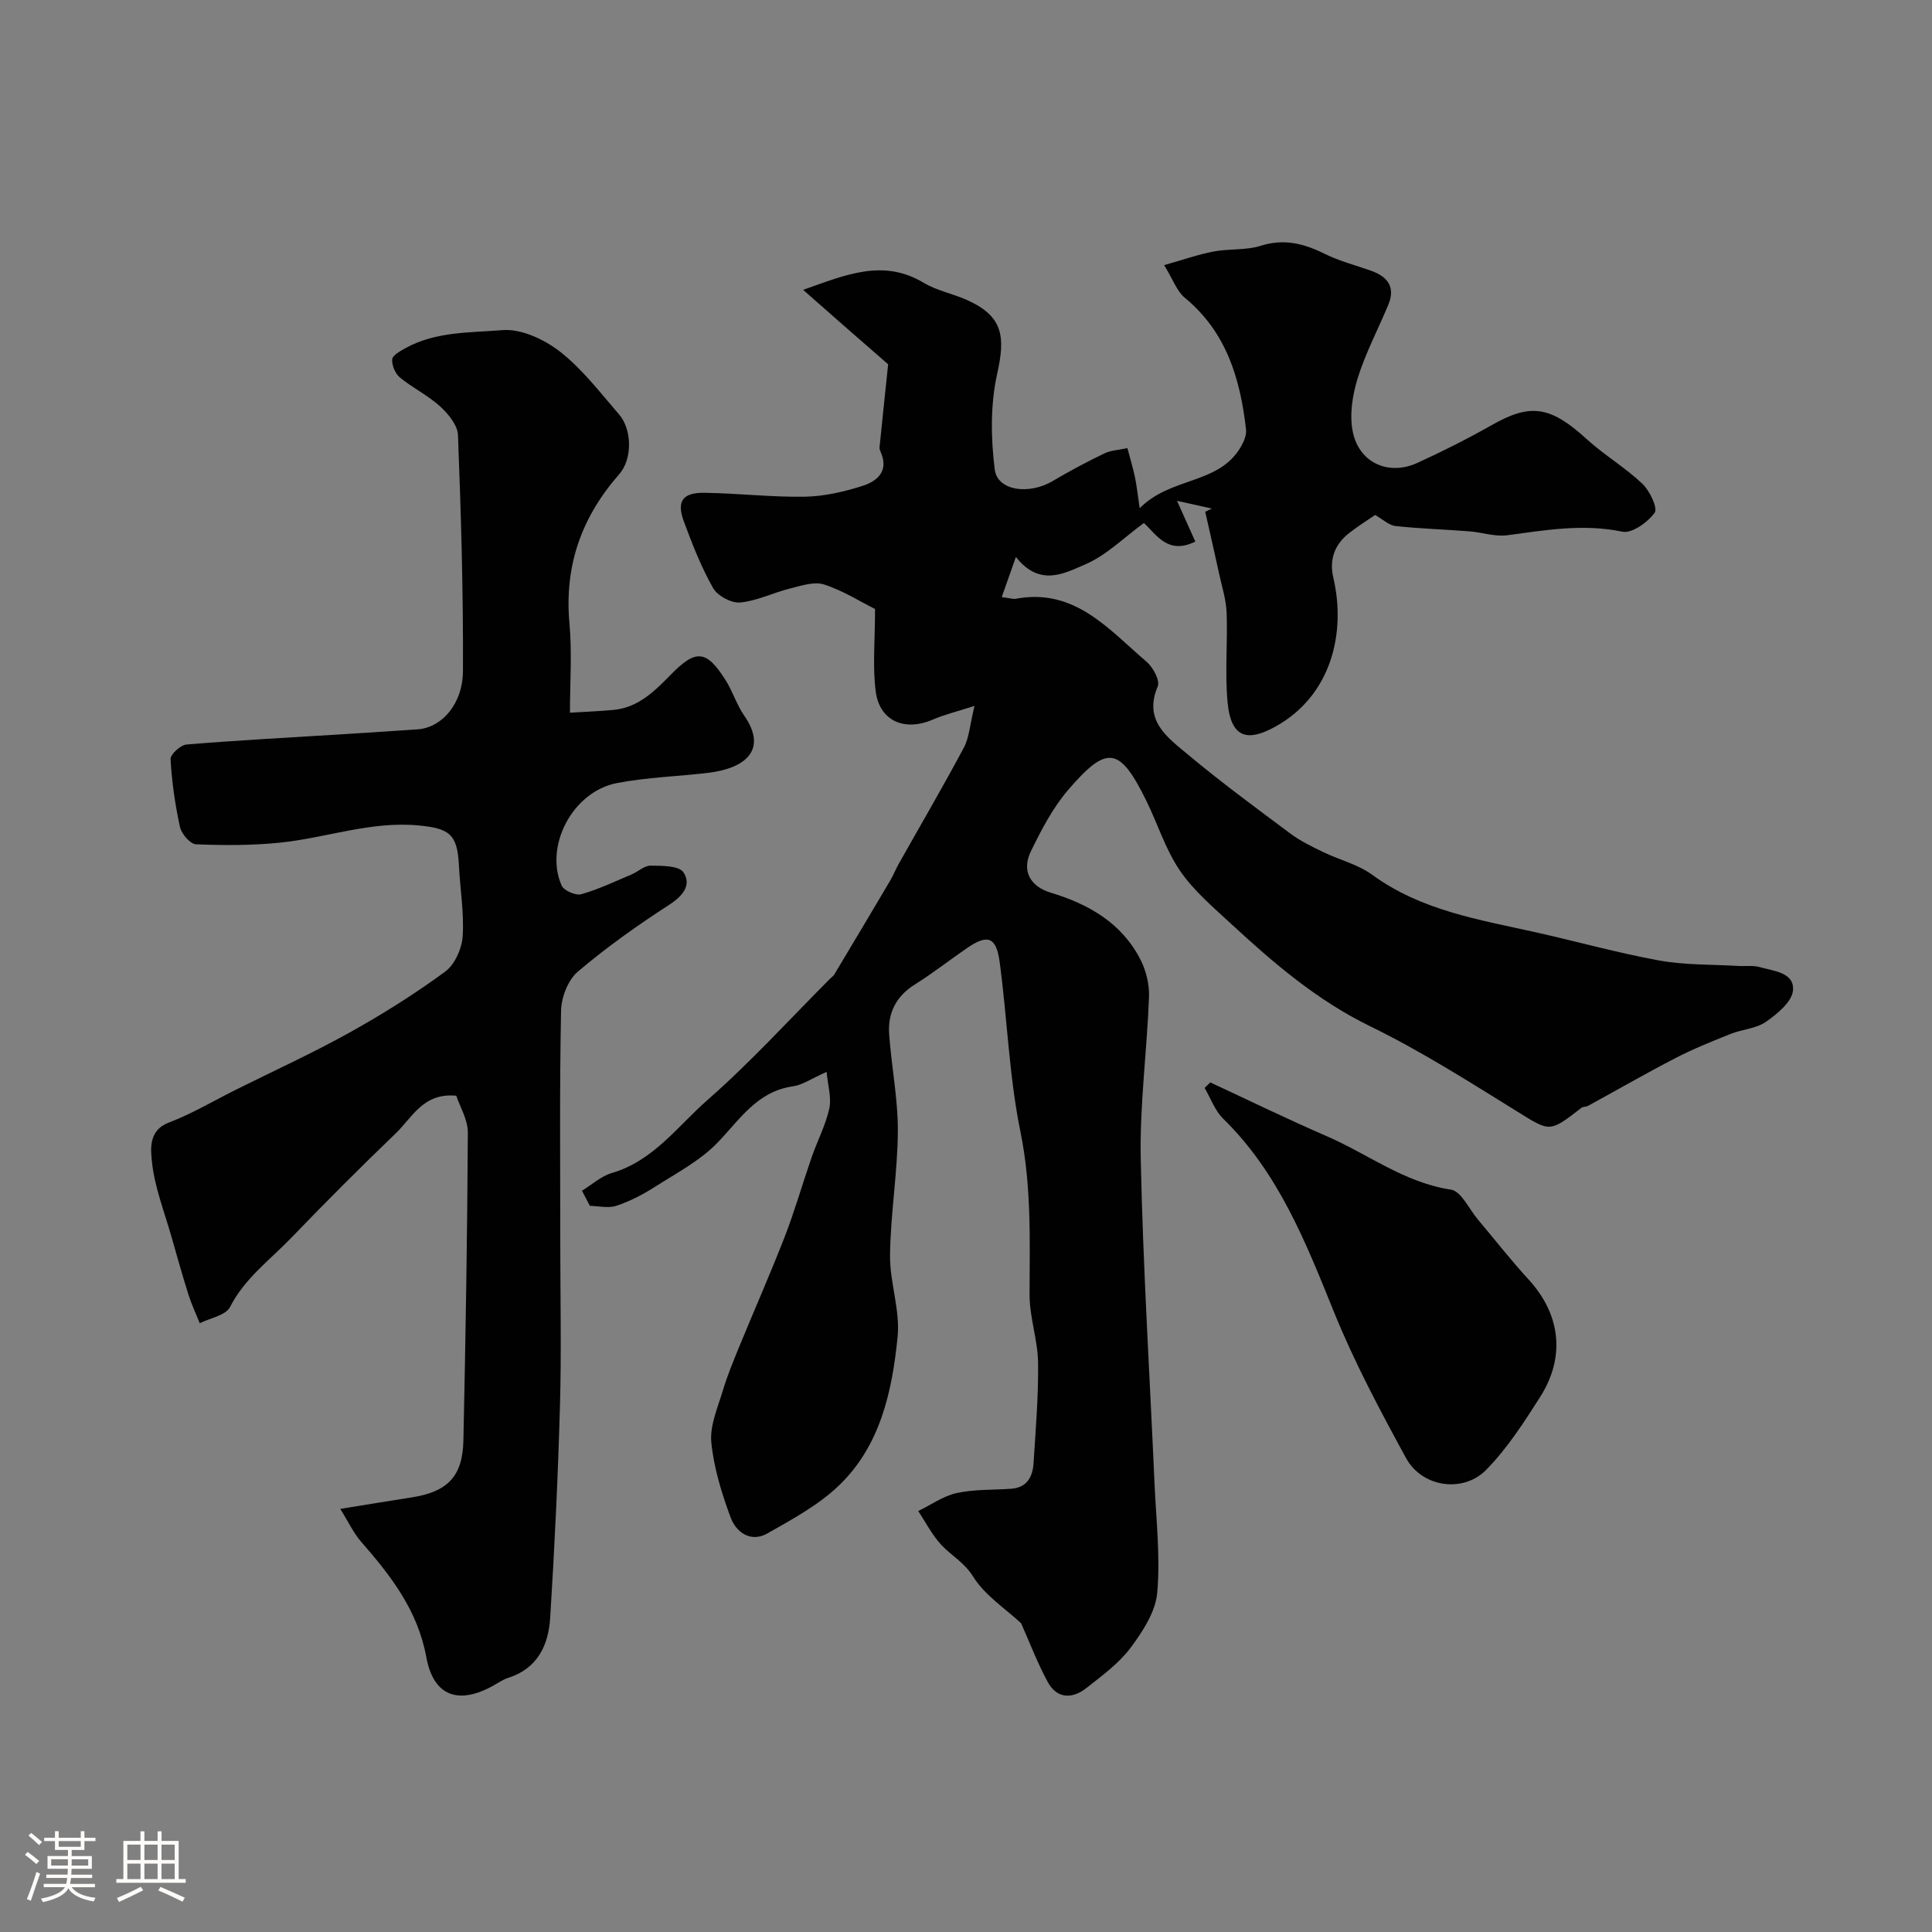
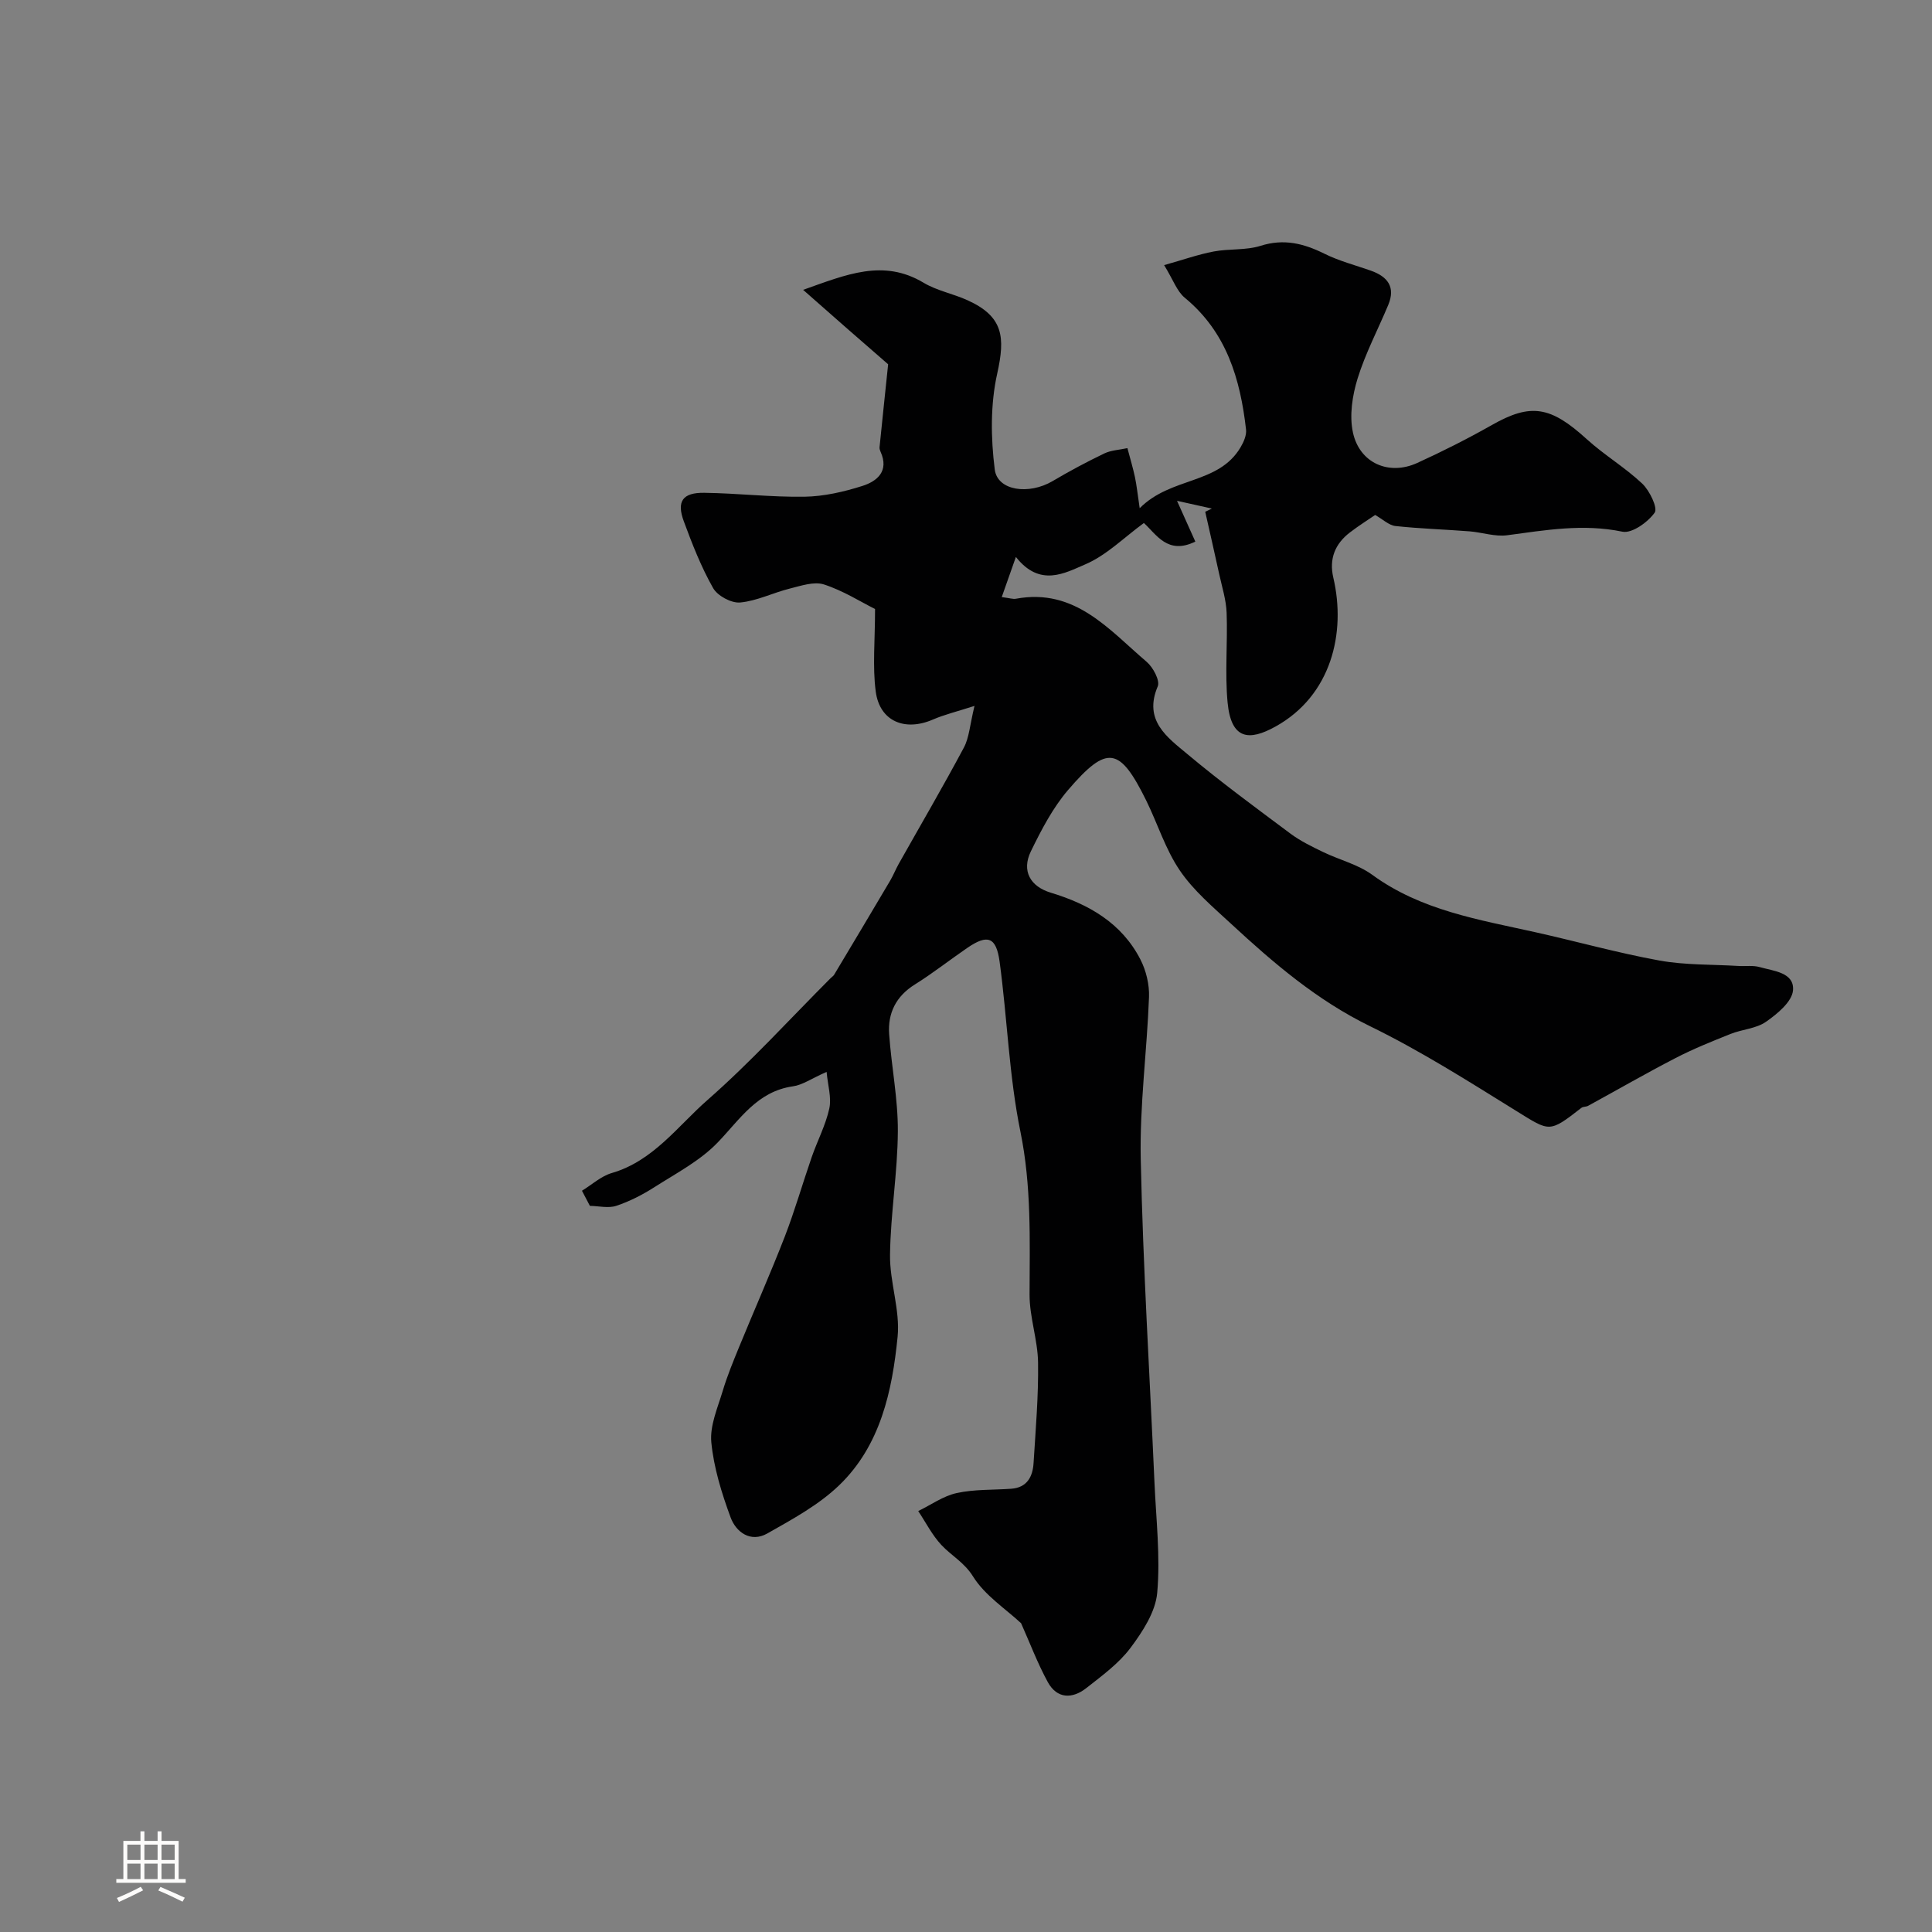
<svg xmlns="http://www.w3.org/2000/svg" enable-background="new 0 0 400 400" viewBox="0 0 400 400">
  <rect x="0" y="0" width="400" height="400" fill="#808080" stroke="none" />
-   <path d="m5.17 384 .55-.58c.85.61 1.65 1.24 2.4 1.87l-.59.64c-.83-.73-1.62-1.38-2.36-1.93m1.22 9.53-.82-.34c.71-1.76 1.37-3.64 1.98-5.63.24.13.5.25.76.36-.6 1.67-1.24 3.54-1.92 5.61m-.5-13.5.57-.54c.56.44 1.31 1.06 2.26 1.87l-.64.64c-.68-.66-1.41-1.32-2.19-1.97m3.25.46h2.24v-1.36h.77v1.36h4.57v-1.36h.76v1.36h2.28v.69h-2.28v1.84h-2.64v1.26h4.18v2.64h-4.21c0 .45-.02.86-.05 1.21h4.32v.69h-4.38c-.04.34-.1.75-.19 1.22h5.15v.69h-4.82c.87 1.19 2.51 1.92 4.93 2.19-.17.31-.3.57-.37.76-2.77-.49-4.52-1.41-5.26-2.76-.56 1.26-2.3 2.23-5.24 2.9-.12-.24-.26-.48-.43-.72 2.73-.55 4.38-1.34 4.96-2.38h-4.38v-.69h4.65c.1-.38.17-.79.21-1.22h-4.32v-.69h4.4c.03-.34.05-.75.05-1.21h-4.2v-2.64h4.23v-1.26h-2.69v-1.84h-2.24zm1.46 4.46v1.29h3.45c.01-.4.02-.57.01-.53v-.32-.45h-3.46zm1.55-2.59h4.57v-1.19h-4.57zm6.11 2.59h-3.42v.77c-.01.19-.01.37-.02.53h3.44v-1.29z" fill="#fcfbfa" />
  <path d="m32.63 379.16h.82v1.98h3.54v7.89h1.46v.78h-14.37v-.78h1.46v-7.89h3.54v-1.98h.82v1.98h2.73zm-3.49 11.48.5.73c-1.61.82-3.28 1.63-5 2.41-.13-.27-.28-.55-.44-.82 1.75-.72 3.4-1.49 4.94-2.32m-2.78-5.55h2.73v-3.18h-2.73zm0 3.95h2.73v-3.2h-2.73zm3.54-3.95h2.73v-3.18h-2.73zm0 3.95h2.73v-3.2h-2.73zm7.89 4.68c-1.84-.92-3.51-1.7-5.02-2.32l.45-.73c1.89.8 3.57 1.55 5.04 2.23zm-1.62-11.81h-2.73v3.18h2.73zm-2.73 7.13h2.73v-3.2h-2.73z" fill="#fcfbfa" />
  <g fill="#010102">
    <path d="m166.28 60.01c8.98-3.18 16.6-6.47 24.96-1.46 2.75 1.64 6.09 2.26 9.05 3.6 7.48 3.38 7.85 7.66 6.17 15.21-1.42 6.36-1.33 13.31-.51 19.83.56 4.46 7.11 5.3 11.99 2.41 3.48-2.06 7.06-3.97 10.7-5.72 1.39-.67 3.08-.73 4.78-1.1.6 2.27 1.16 4.13 1.56 6.01.35 1.67.53 3.39.98 6.43 6.5-6.55 16.29-4.86 20.88-12.6.65-1.09 1.27-2.51 1.14-3.68-1.19-10.48-4.04-20.18-12.68-27.29-1.63-1.34-2.4-3.71-4.28-6.76 3.93-1.1 7.04-2.21 10.25-2.82s6.67-.21 9.73-1.18c4.81-1.52 8.91-.49 13.19 1.63 3.04 1.51 6.39 2.38 9.61 3.51 3.48 1.22 5.18 3.38 3.62 7.11-2.12 5.07-4.72 9.99-6.34 15.21-1.09 3.53-1.73 7.67-.97 11.19 1.37 6.35 7.44 8.98 13.29 6.32 5.27-2.4 10.45-5.02 15.49-7.87 8.03-4.56 12.11-3.92 19.65 2.95 3.62 3.29 7.92 5.84 11.47 9.19 1.53 1.45 3.26 5.05 2.57 6.01-1.42 1.99-4.71 4.35-6.68 3.94-8.12-1.69-15.93-.32-23.87.74-2.51.33-5.17-.6-7.77-.81-5.11-.4-10.24-.55-15.33-1.1-1.37-.15-2.62-1.38-4.22-2.29-1.34.92-3.33 2.17-5.19 3.59-3.12 2.37-4.38 5.5-3.47 9.39 2.68 11.46-.43 24.43-11.98 30.83-5.48 3.04-9.18 2.71-9.91-4.99-.58-6.14.03-12.38-.2-18.56-.1-2.71-.97-5.4-1.55-8.08-.93-4.29-1.92-8.56-2.88-12.84.46-.22.91-.45 1.37-.67-2.14-.47-4.27-.95-7.21-1.6 1.51 3.37 2.65 5.9 3.79 8.44-5.72 2.81-8.04-1.47-10.65-3.85-4.15 3.03-7.77 6.71-12.17 8.58-4.16 1.77-9.34 4.79-14.33-1.55-1.05 2.99-1.93 5.48-2.93 8.31 1.66.21 2.34.46 2.95.34 12.21-2.26 19.22 6.39 27.07 13.08 1.32 1.13 2.78 3.88 2.28 5.06-3.02 7.09 1.99 10.56 6.15 14.04 6.89 5.77 14.15 11.1 21.36 16.48 2.05 1.52 4.41 2.66 6.72 3.78 3.37 1.63 7.22 2.56 10.18 4.72 10.13 7.39 22.05 9.27 33.79 11.89 8.57 1.91 17.05 4.29 25.68 5.86 5.33.96 10.86.79 16.3 1.12 1.49.09 3.07-.16 4.46.24 2.88.82 7.2 1.1 6.88 4.83-.21 2.35-3.25 4.86-5.59 6.49-2.03 1.42-4.91 1.55-7.32 2.51-3.86 1.54-7.74 3.1-11.43 5.01-6.1 3.15-12.05 6.59-18.08 9.88-.42.23-1.03.14-1.39.42-6.7 5.22-6.52 4.94-13.38.7-9.95-6.17-19.89-12.49-30.39-17.61-10.99-5.37-19.98-13.08-28.76-21.2-3.75-3.47-7.78-6.87-10.61-11.04-2.99-4.39-4.6-9.7-6.98-14.53-5.48-11.07-8.06-11.55-16.13-2.16-3.19 3.72-5.55 8.26-7.72 12.71-1.99 4.08-.12 7.3 4.11 8.58 7.84 2.37 14.67 6.27 18.55 13.81 1.19 2.31 1.89 5.21 1.79 7.8-.42 11.21-1.95 22.41-1.71 33.59.47 22.31 1.86 44.6 2.84 66.89.33 7.62 1.24 15.31.57 22.85-.35 3.98-3.03 8.07-5.55 11.44-2.43 3.23-5.89 5.75-9.12 8.29-2.91 2.29-6.08 2.26-7.99-1.24-2.14-3.93-3.73-8.16-5.52-12.17-3.18-2.97-7.5-5.75-9.96-9.7-1.83-2.93-4.46-4.28-6.55-6.51-1.91-2.05-3.22-4.66-4.79-7.02 2.65-1.29 5.17-3.12 7.97-3.73 3.65-.8 7.5-.62 11.27-.89 3.3-.23 4.47-2.51 4.64-5.34.43-6.93 1.03-13.87.93-20.8-.07-4.71-1.78-9.4-1.76-14.09.03-11.28.41-22.42-1.89-33.69-2.36-11.54-2.72-23.47-4.31-35.19-.7-5.17-2.5-5.74-6.69-2.87-3.64 2.49-7.12 5.24-10.85 7.57-3.91 2.44-5.64 5.93-5.33 10.3.47 6.71 1.84 13.4 1.8 20.09-.05 8.53-1.51 17.05-1.62 25.58-.08 5.66 2.12 11.43 1.57 16.98-1.12 11.24-3.55 22.5-12.09 30.73-4.24 4.09-9.69 7.04-14.89 9.99-3.43 1.94-6.47-.24-7.61-3.36-1.84-5-3.47-10.25-3.98-15.51-.33-3.44 1.31-7.14 2.36-10.64.92-3.07 2.15-6.06 3.37-9.04 3.13-7.64 6.48-15.19 9.47-22.89 2.09-5.4 3.68-10.99 5.58-16.47 1.17-3.38 2.89-6.62 3.65-10.08.49-2.25-.31-4.78-.56-7.58-3.2 1.42-5.01 2.72-6.96 2.99-7.44 1.06-10.97 6.84-15.61 11.65-3.63 3.77-8.55 6.34-13.05 9.21-2.47 1.58-5.15 2.96-7.92 3.88-1.64.55-3.63.04-5.47.01-.55-1.04-1.1-2.08-1.64-3.13 2.05-1.25 3.95-3.02 6.18-3.67 8.58-2.5 13.6-9.67 19.79-15.1 8.99-7.88 17.07-16.79 25.54-25.27.24-.24.55-.42.71-.7 3.88-6.48 7.75-12.96 11.59-19.46.66-1.12 1.14-2.35 1.78-3.49 4.51-8.01 9.15-15.95 13.48-24.06 1.1-2.06 1.23-4.64 2.2-8.63-3.69 1.19-6.24 1.8-8.6 2.82-5.83 2.53-11.04.36-11.85-5.81-.68-5.18-.14-10.52-.14-17.07-2.93-1.46-6.58-3.79-10.56-5.08-2.07-.67-4.77.27-7.1.85-3.46.86-6.79 2.56-10.27 2.88-1.82.17-4.69-1.38-5.6-2.99-2.47-4.36-4.33-9.11-6.07-13.83-1.52-4.12-.25-5.95 4.23-5.89 6.94.09 13.87.92 20.8.81 4-.07 8.1-1.01 11.94-2.23 3.07-.97 5.57-3.07 3.78-7.06-.13-.29-.25-.64-.22-.95.54-5.37 1.11-10.74 1.78-17.18-5.44-4.7-11.11-9.69-17.6-15.41z" />
-     <path d="m118 147.56c2.89-.18 5.96-.3 9.01-.58 5.13-.48 8.49-3.85 11.87-7.3 5.21-5.34 7.38-5.11 11.33 1.11 1.48 2.34 2.3 5.11 3.87 7.37 5.05 7.28-.09 10.95-7.34 11.83-6.34.77-12.78.93-19.03 2.14-9.12 1.76-15.05 13-11.43 21.21.46 1.05 2.91 2.12 4.05 1.8 3.57-1 6.97-2.64 10.41-4.09 1.36-.57 2.65-1.84 3.97-1.83 2.35.02 5.87 0 6.79 1.39 1.7 2.56-.05 4.84-2.91 6.69-6.57 4.26-13.01 8.81-18.97 13.88-2.04 1.73-3.41 5.34-3.46 8.12-.32 15.99-.16 31.99-.16 47.98 0 11.2.25 22.4-.06 33.59-.41 14.71-1.11 29.41-2.03 44.09-.35 5.62-2.6 10.49-8.69 12.42-1.08.34-2.05 1.03-3.05 1.59-7.16 4.01-12.41 2.29-13.9-5.84-1.79-9.77-7.36-16.89-13.52-23.95-1.57-1.8-2.6-4.07-4.3-6.78 5.34-.86 10.05-1.65 14.78-2.38 7.37-1.14 10.55-4.3 10.71-11.73.46-21.26.81-42.52.92-63.78.01-2.7-1.65-5.4-2.39-7.65-6.84-.66-9.09 4.47-12.47 7.72-7.37 7.09-14.61 14.33-21.7 21.7-4.41 4.58-9.64 8.37-12.68 14.33-.88 1.73-4.12 2.27-6.27 3.35-.78-1.97-1.69-3.9-2.33-5.91-1.25-3.97-2.38-7.99-3.52-12-1.49-5.25-3.57-10.45-4.07-15.8-.2-2.19-.72-6.21 3.44-7.8 4.84-1.84 9.36-4.54 14.02-6.86 7.88-3.93 15.91-7.59 23.59-11.87 6.79-3.78 13.41-7.95 19.67-12.54 1.99-1.46 3.47-4.76 3.64-7.32.32-4.88-.54-9.83-.78-14.76-.32-6.43-2.02-7.6-8.34-8.2-9.91-.94-19.12 2.59-28.71 3.56-5.76.59-11.61.58-17.39.34-1.19-.05-3-2.16-3.31-3.59-1.01-4.6-1.68-9.32-1.95-14.02-.06-.99 2.07-2.94 3.31-3.05 10.85-.89 21.72-1.46 32.58-2.14 5.1-.32 10.2-.65 15.3-1 4.88-.34 9.32-5.17 9.35-12.08.08-16.28-.4-32.57-1.03-48.84-.08-2.05-2.01-4.4-3.7-5.94-2.51-2.28-5.68-3.82-8.32-5.98-.97-.8-1.69-2.53-1.6-3.77.06-.83 1.66-1.7 2.72-2.29 6.24-3.49 13.38-3.2 20.09-3.75 3.89-.32 8.68 1.92 11.94 4.46 4.63 3.62 8.31 8.48 12.21 12.98 2.71 3.12 2.81 9.24.04 12.39-7.77 8.85-11.37 18.89-10.31 30.77.57 6.19.11 12.48.11 18.61z" />
-     <path d="m250.57 224.1c8.01 3.72 15.95 7.6 24.06 11.11 8.56 3.7 16.11 9.64 25.77 11.09 2.13.32 3.76 4.04 5.6 6.21 3.49 4.14 6.83 8.43 10.49 12.41 6.48 7.07 7.77 15.85 2.36 24.34-3.37 5.29-6.84 10.69-11.21 15.11-4.7 4.75-13.21 3.62-16.55-2.52-5.38-9.87-10.71-19.85-14.92-30.25-5.84-14.44-11.48-28.8-22.93-39.99-1.71-1.68-2.58-4.22-3.84-6.37.39-.38.78-.76 1.17-1.14z" />
  </g>
</svg>